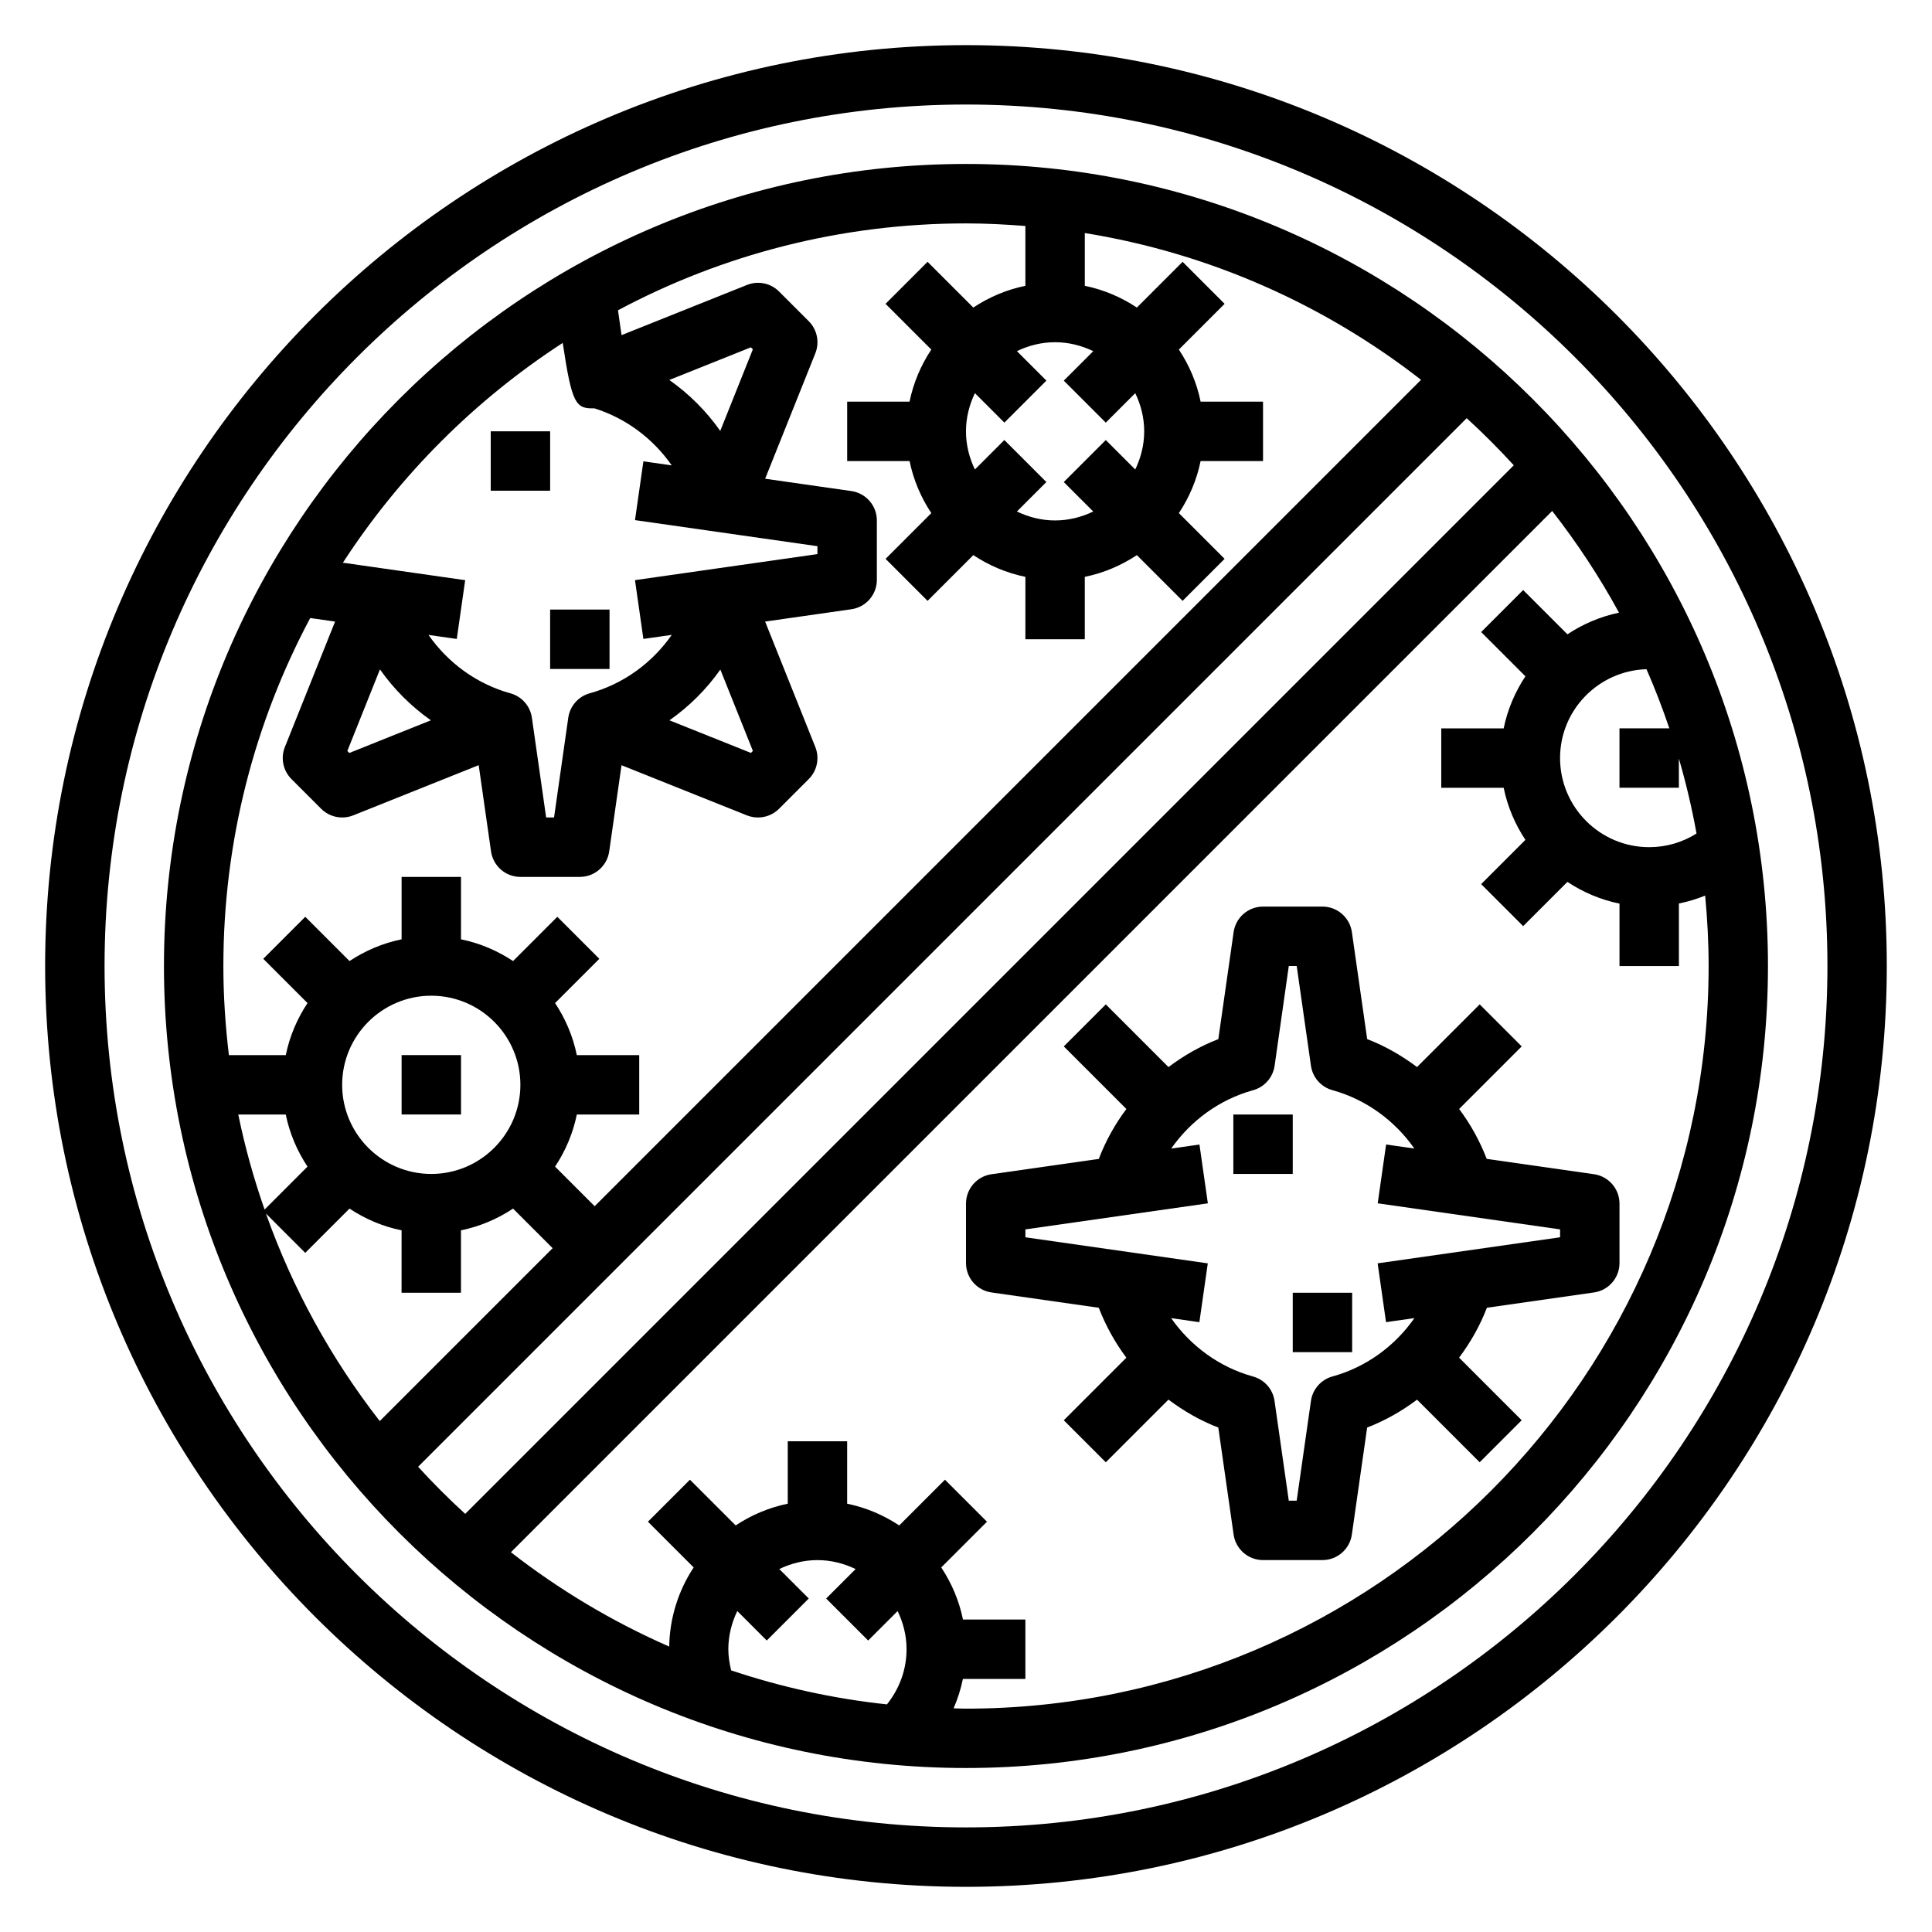
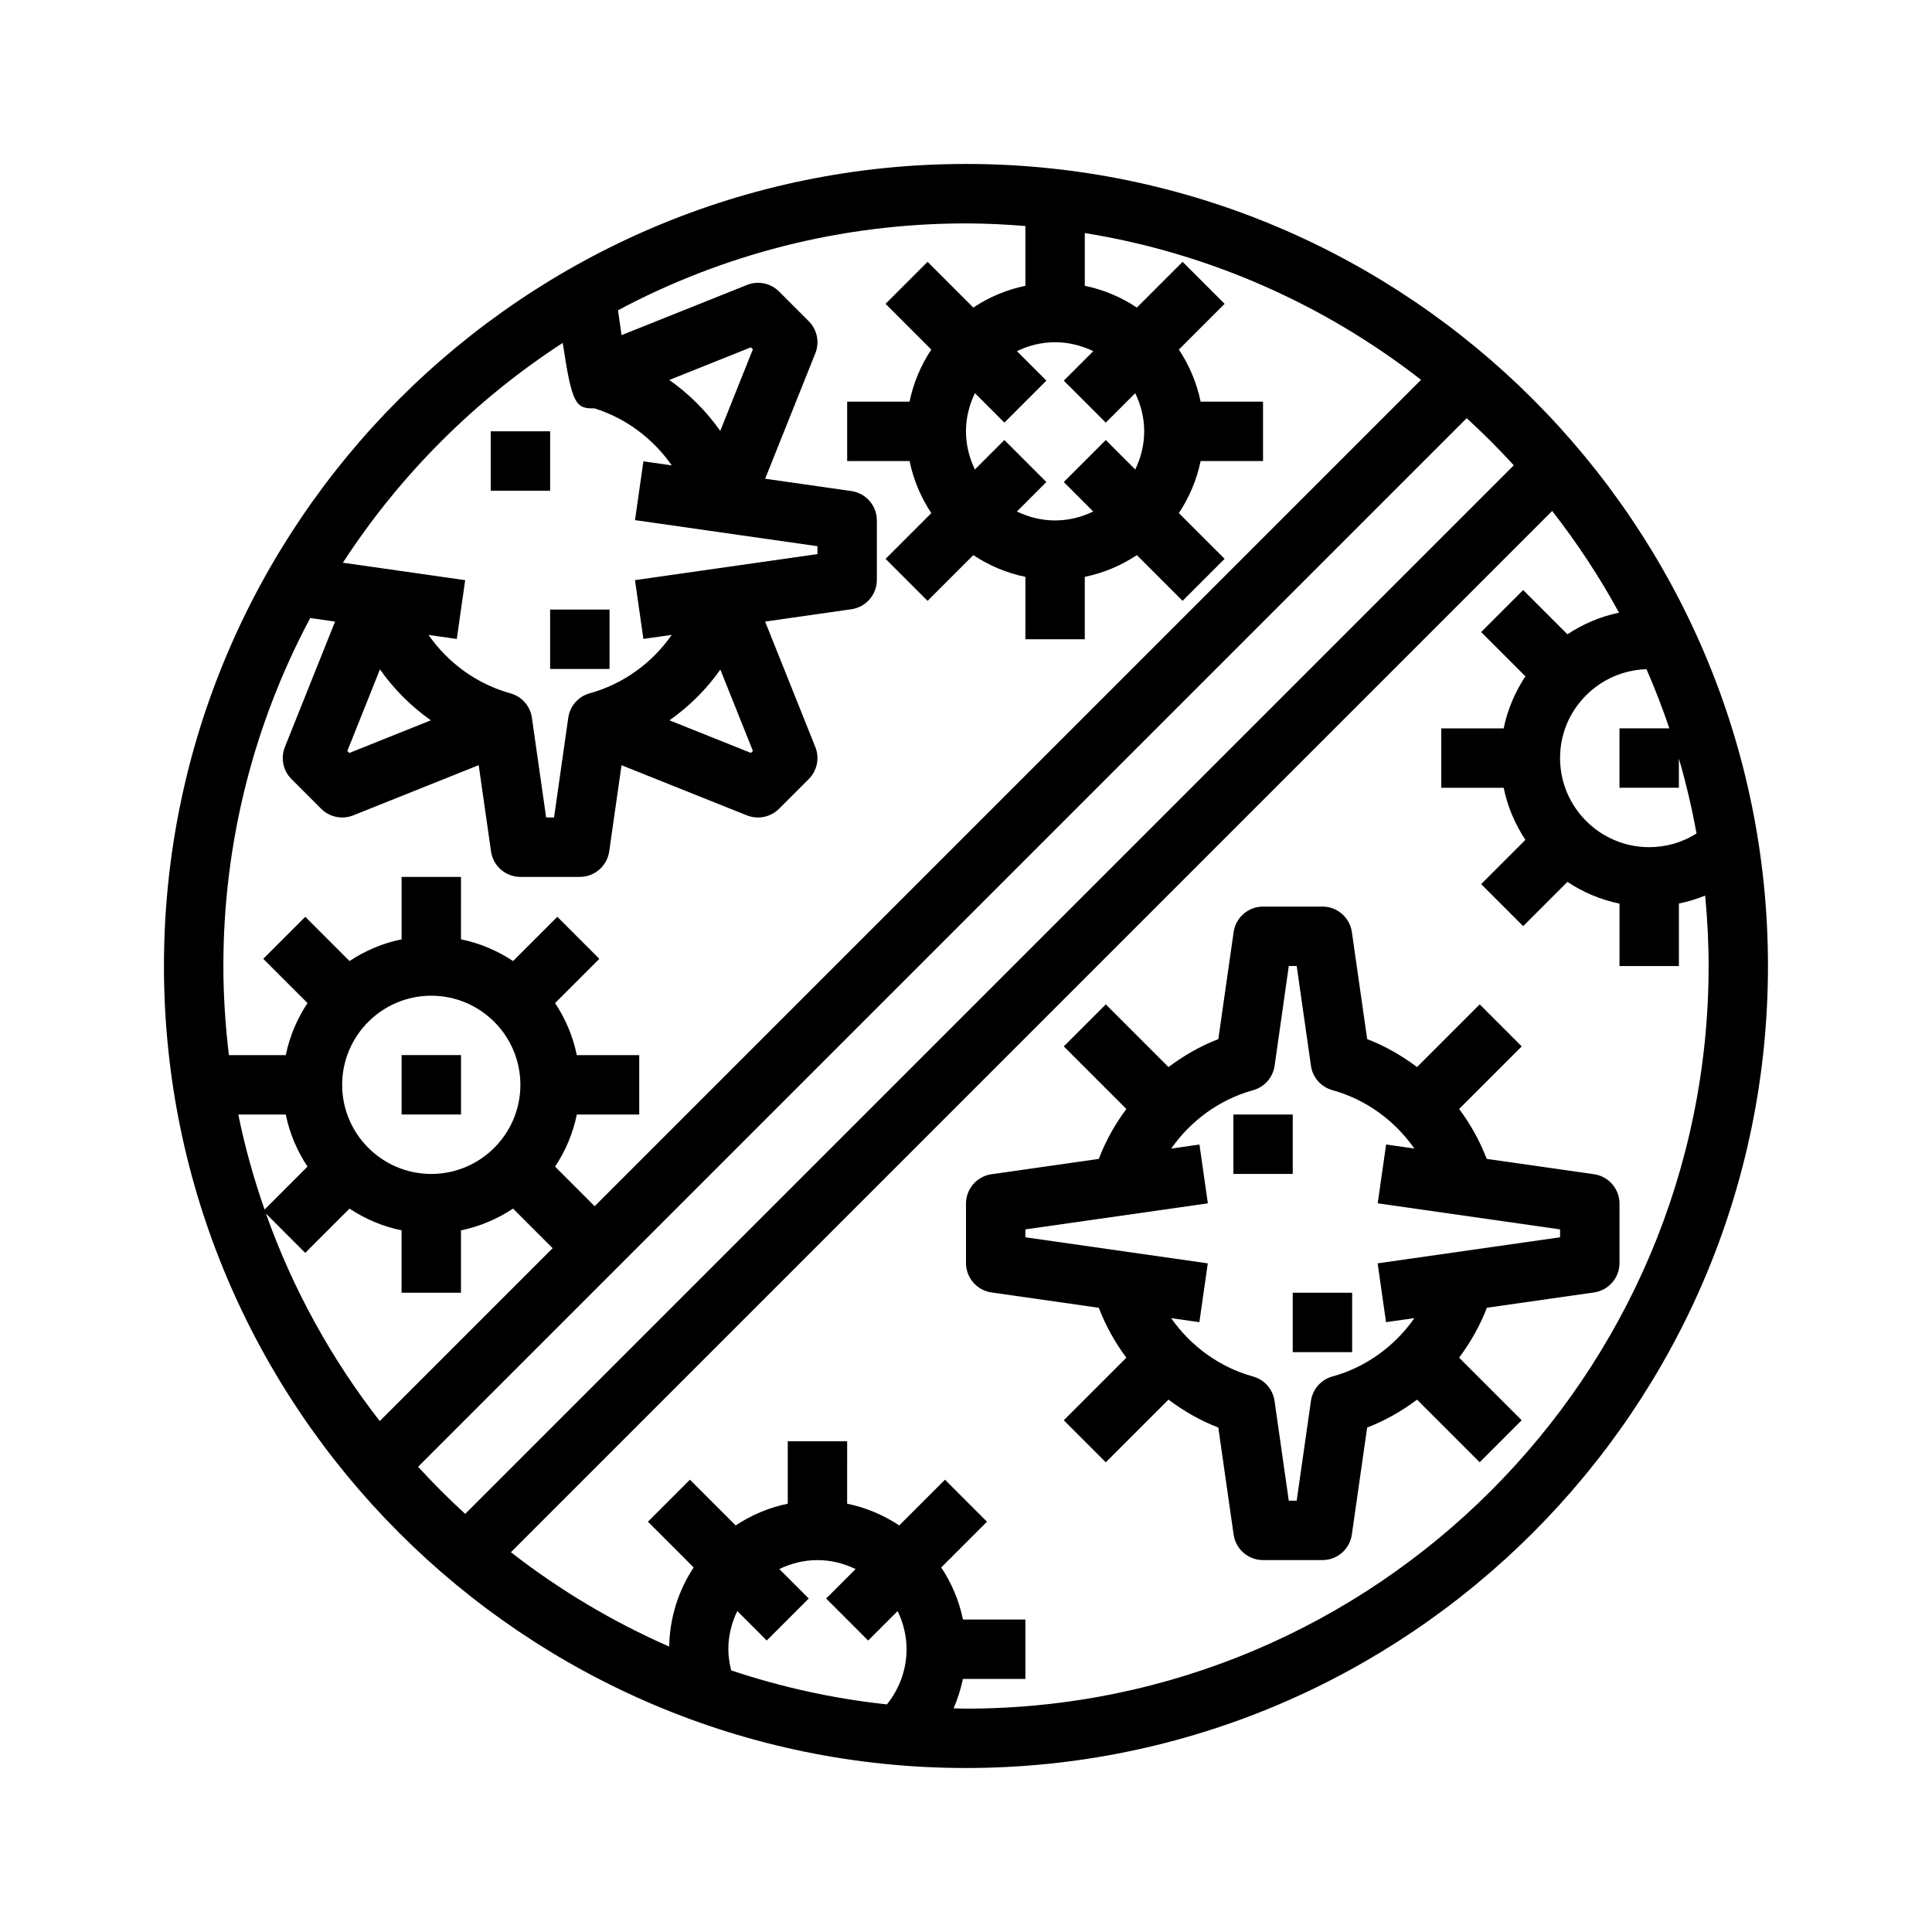
<svg xmlns="http://www.w3.org/2000/svg" fill="#000000" width="800px" height="800px" version="1.1" viewBox="144 144 512 512">
  <g>
-     <path d="m400 155.96c-134.56 0-244.04 109.48-244.04 244.04 0 134.56 109.48 244.03 244.03 244.03 134.55 0 244.03-109.47 244.03-244.03 0.004-134.56-109.47-244.04-244.03-244.04zm0 472.32c-125.88 0-228.29-102.42-228.29-228.29 0-125.88 102.41-228.29 228.29-228.29s228.29 102.41 228.29 228.29c0 125.87-102.41 228.29-228.29 228.29z" />
    <path d="m400 187.45c-117.2 0-212.55 95.348-212.55 212.55s95.348 212.54 212.54 212.54c117.2 0 212.54-95.348 212.54-212.54 0.004-117.2-95.344-212.55-212.54-212.55zm181.05 181.06c-13.02 0-23.617-10.598-23.617-23.617 0-12.785 10.219-23.16 22.906-23.547 2.234 5.117 4.25 10.344 6.055 15.672l-13.215 0.004v15.742h15.742v-7.746c1.891 6.496 3.457 13.121 4.676 19.867-3.731 2.356-8.051 3.625-12.547 3.625zm-326.25 164.2 277.89-277.89c4.344 3.977 8.508 8.141 12.484 12.484l-277.89 277.89c-4.348-3.977-8.512-8.141-12.484-12.484zm-35.07-93.348c1.023 5.016 3.023 9.668 5.762 13.801l-11.375 11.383c-2.852-8.172-5.211-16.566-6.969-25.184zm38.562-31.488c13.02 0 23.617 10.598 23.617 23.617s-10.598 23.617-23.617 23.617-23.617-10.598-23.617-23.617c0.004-13.023 10.598-23.617 23.617-23.617zm-33.398 68.148 11.73-11.73c4.125 2.738 8.785 4.738 13.801 5.762l-0.004 16.539h15.742v-16.539c5.016-1.023 9.676-3.023 13.801-5.762l10.492 10.492-45.816 45.816c-12.809-16.461-23.066-34.984-30.164-55zm212.15-220.02 7.809-7.809c1.48 3.078 2.371 6.477 2.371 10.113s-0.891 7.039-2.371 10.117l-7.809-7.809-11.133 11.133 7.809 7.809c-3.074 1.477-6.477 2.367-10.113 2.367s-7.039-0.891-10.117-2.371l7.809-7.809-11.133-11.133-7.809 7.809c-1.477-3.074-2.363-6.477-2.363-10.113s0.891-7.039 2.371-10.117l7.809 7.809 11.133-11.133-7.809-7.809c3.074-1.477 6.473-2.363 10.109-2.363s7.039 0.891 10.117 2.371l-7.809 7.809zm-102.17 2.195c-3.684-5.242-8.258-9.809-13.5-13.5l21.617-8.652 0.527 0.527zm-41.746-23.324c2.434 16.184 3.418 17.492 8.383 17.336 8.398 2.621 15.562 8.047 20.508 15.121l-7.512-1.07-2.227 15.578 48.348 6.91v2.094l-48.352 6.902 2.227 15.578 7.519-1.07c-5.172 7.406-12.777 13.004-21.734 15.477-3.016 0.836-5.25 3.379-5.691 6.473l-3.769 26.441h-2.094l-3.777-26.434c-0.441-3.102-2.676-5.637-5.699-6.473-8.91-2.465-16.523-8.062-21.703-15.477l7.496 1.07 2.227-15.578-32.41-4.629c15.121-23.266 34.992-43.137 58.262-58.25zm41.77 86.57 8.629 21.562-0.527 0.527-21.586-8.637c5.227-3.68 9.805-8.219 13.484-13.453zm-90.207-0.051c3.684 5.242 8.258 9.809 13.5 13.5l-21.617 8.652-0.527-0.527zm-18.484-13.609 6.59 0.945-13.305 33.25c-1.164 2.922-0.48 6.258 1.75 8.488l7.871 7.871c1.504 1.504 3.519 2.305 5.566 2.305 0.984 0 1.977-0.18 2.93-0.559l33.25-13.305 3.266 22.844c0.551 3.883 3.863 6.766 7.785 6.766h15.742c3.922 0 7.234-2.883 7.793-6.754l3.266-22.844 33.25 13.305c0.949 0.367 1.941 0.547 2.926 0.547 2.047 0 4.062-0.805 5.566-2.305l7.871-7.871c2.227-2.227 2.914-5.566 1.746-8.492l-13.305-33.25 22.852-3.266c3.875-0.555 6.758-3.871 6.758-7.789v-15.742c0-3.922-2.883-7.234-6.754-7.793l-22.852-3.266 13.305-33.25c1.164-2.93 0.48-6.266-1.746-8.492l-7.871-7.871c-2.227-2.234-5.559-2.914-8.492-1.746l-33.25 13.305-0.945-6.59c27.527-14.676 58.914-23.02 92.223-23.02 5.305 0 10.539 0.277 15.742 0.684v15.855c-5.016 1.023-9.676 3.023-13.801 5.762l-12.121-12.121-11.133 11.133 12.121 12.121c-2.738 4.125-4.738 8.785-5.762 13.801l-16.535-0.004v15.742h16.539c1.023 5.016 3.023 9.676 5.762 13.801l-12.121 12.121 11.133 11.133 12.121-12.121c4.125 2.738 8.785 4.738 13.801 5.762l-0.004 16.539h15.742v-16.539c5.016-1.023 9.676-3.023 13.801-5.762l12.121 12.121 11.133-11.133-12.121-12.121c2.738-4.125 4.738-8.785 5.762-13.801l16.539 0.004v-15.742h-16.539c-1.023-5.016-3.023-9.676-5.762-13.801l12.121-12.121-11.133-11.133-12.121 12.121c-4.125-2.738-8.785-4.738-13.797-5.762v-13.988c33.211 5.367 63.645 19.082 89.109 38.902l-219 219-10.492-10.492c2.738-4.125 4.738-8.785 5.762-13.801h16.539v-15.742h-16.539c-1.023-5.016-3.023-9.668-5.762-13.801l11.73-11.73-11.133-11.133-11.73 11.73c-4.133-2.738-8.785-4.738-13.801-5.762l0.004-16.539h-15.742v16.539c-5.016 1.023-9.676 3.023-13.801 5.762l-11.73-11.73-11.133 11.133 11.73 11.73c-2.738 4.133-4.738 8.785-5.762 13.797h-15.074c-0.93-7.746-1.465-15.617-1.465-23.613 0-33.309 8.344-64.695 23.016-92.223zm110.81 273.28c0-3.637 0.891-7.039 2.371-10.117l7.809 7.809 11.133-11.133-7.809-7.809c3.074-1.477 6.473-2.367 10.109-2.367s7.039 0.891 10.117 2.371l-7.809 7.809 11.133 11.133 7.809-7.809c1.477 3.074 2.367 6.477 2.367 10.113 0 5.422-1.883 10.461-5.195 14.617-14.273-1.52-28.078-4.598-41.289-9.012-0.441-1.828-0.746-3.691-0.746-5.606zm62.977 15.746c-1.102 0-2.18-0.062-3.281-0.086 1.086-2.504 1.914-5.109 2.465-7.785l16.559-0.004v-15.742h-16.539c-1.023-5.016-3.023-9.676-5.762-13.801l12.121-12.121-11.133-11.133-12.121 12.121c-4.125-2.738-8.785-4.738-13.801-5.762l0.004-16.539h-15.742v16.539c-5.016 1.023-9.676 3.023-13.801 5.762l-12.121-12.121-11.133 11.133 12.121 12.121c-4 6.039-6.344 13.234-6.488 20.965-15.059-6.598-29.133-15.027-41.949-25l275.95-275.95c6.598 8.477 12.547 17.469 17.711 26.961-4.969 1.031-9.582 3.023-13.672 5.731l-11.73-11.73-11.133 11.133 11.73 11.73c-2.738 4.125-4.738 8.785-5.762 13.801h-16.539v15.742h16.539c1.023 5.016 3.023 9.676 5.762 13.801l-11.73 11.73 11.133 11.133 11.73-11.73c4.125 2.738 8.785 4.738 13.801 5.762v16.539h15.742v-16.57c2.387-0.488 4.715-1.18 6.957-2.094 0.586 6.144 0.918 12.363 0.918 18.664 0 108.52-88.285 196.8-196.8 196.8z" />
    <path d="m274.05 258.3h15.742v15.742h-15.742z" />
    <path d="m289.79 305.54h15.742v15.742h-15.742z" />
    <path d="m250.43 423.61h15.742v15.742h-15.742z" />
    <path d="m566.43 455.18-28.434-4.062c-1.836-4.762-4.297-9.203-7.312-13.227l16.586-16.586-11.133-11.133-16.609 16.609c-4.031-3.023-8.438-5.574-13.211-7.406l-4.055-28.371c-0.566-3.867-3.879-6.75-7.801-6.75h-15.742c-3.922 0-7.234 2.883-7.793 6.754l-4.055 28.371c-4.769 1.836-9.18 4.383-13.211 7.406l-16.609-16.609-11.133 11.133 16.586 16.586c-3.016 4.023-5.488 8.461-7.312 13.227l-28.434 4.062c-3.879 0.551-6.758 3.871-6.758 7.793v15.742c0 3.922 2.883 7.242 6.754 7.793l28.434 4.062c1.836 4.762 4.297 9.203 7.312 13.227l-16.586 16.586 11.133 11.133 16.609-16.609c4.031 3.023 8.438 5.574 13.211 7.406l4.055 28.371c0.562 3.871 3.875 6.75 7.797 6.75h15.742c3.922 0 7.234-2.883 7.793-6.754l4.055-28.371c4.785-1.836 9.195-4.375 13.227-7.391l16.594 16.594 11.133-11.133-16.586-16.59c3.016-4.031 5.535-8.445 7.367-13.227l28.387-4.055c3.871-0.551 6.754-3.871 6.754-7.793v-15.742c0-3.922-2.883-7.242-6.754-7.797zm-8.992 16.715-48.352 6.902 2.227 15.586 7.519-1.07c-5.172 7.406-12.777 12.996-21.727 15.469-3.016 0.828-5.25 3.379-5.691 6.473l-3.777 26.441h-2.094l-3.777-26.434c-0.441-3.102-2.676-5.644-5.699-6.473-8.91-2.465-16.516-8.062-21.703-15.469l7.484 1.07 2.227-15.586-48.332-6.91v-2.094l48.352-6.902-2.227-15.586-7.484 1.07c5.18-7.406 12.793-13.004 21.703-15.469 3.016-0.828 5.25-3.379 5.699-6.473l3.758-26.441h2.094l3.777 26.434c0.441 3.102 2.676 5.644 5.699 6.473 8.91 2.465 16.516 8.062 21.703 15.469l-7.484-1.07-2.227 15.586 48.332 6.91z" />
    <path d="m470.85 439.36h15.742v15.742h-15.742z" />
    <path d="m486.59 486.59h15.742v15.742h-15.742z" />
  </g>
</svg>